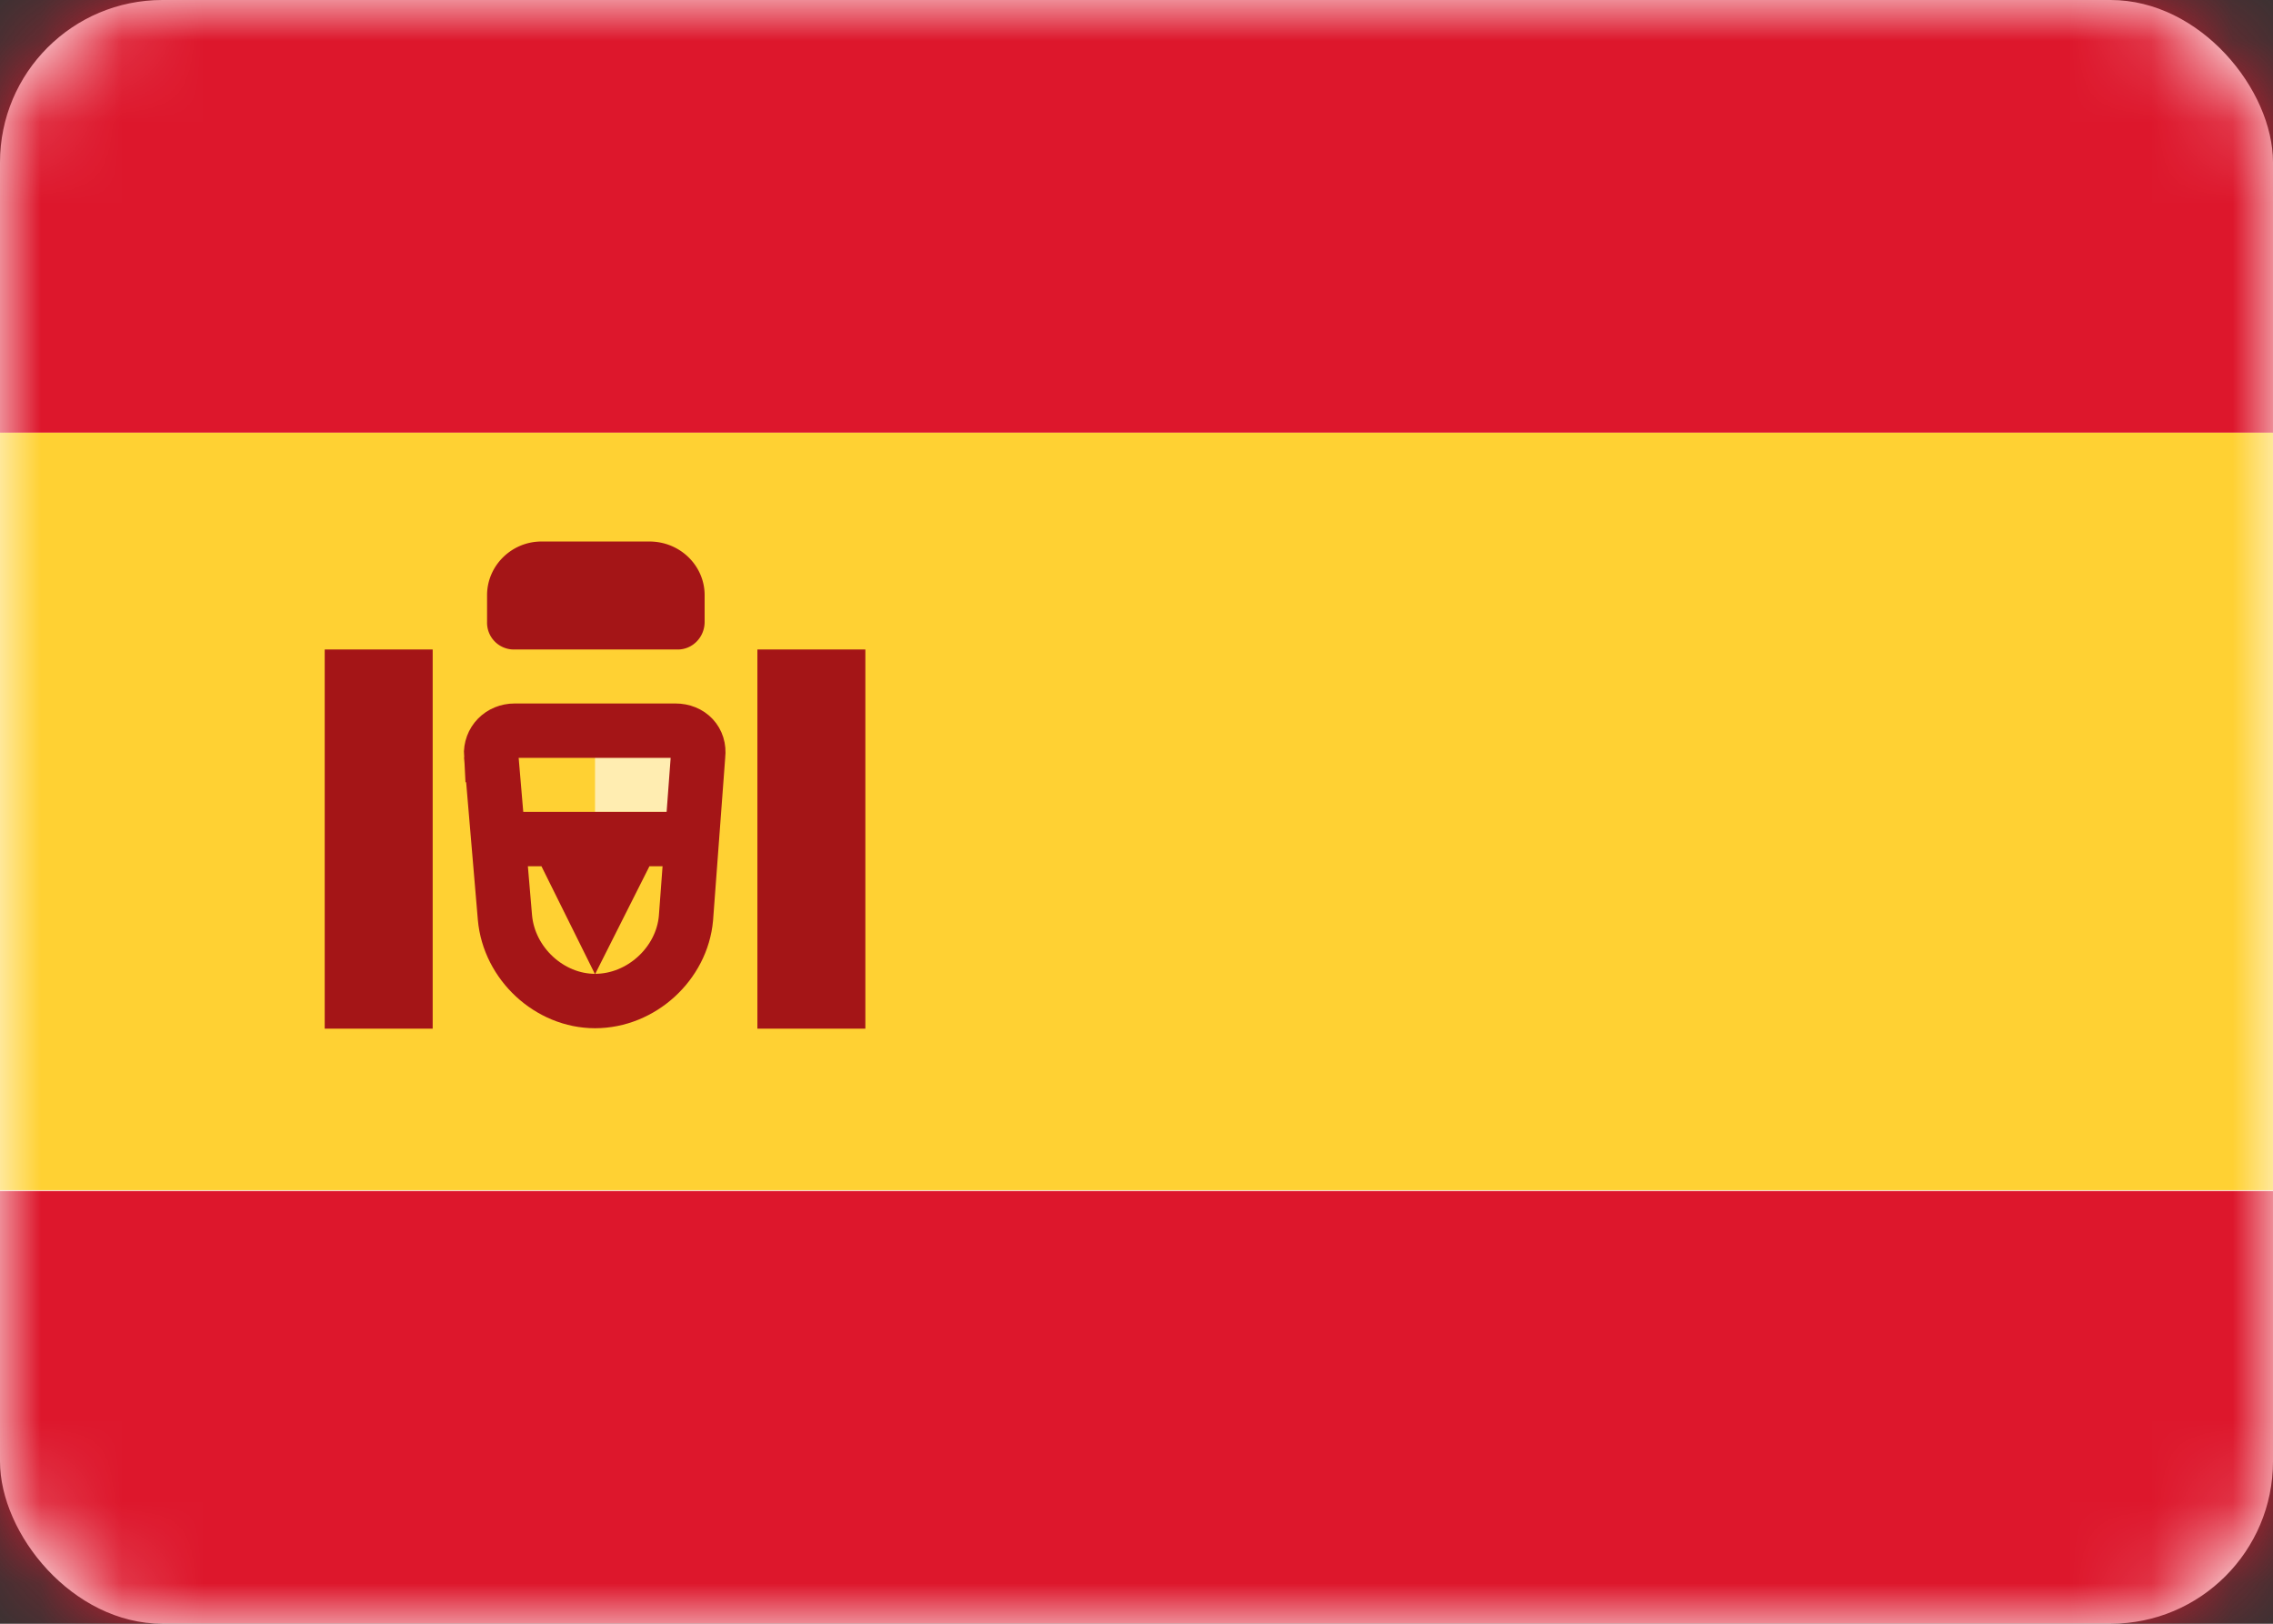
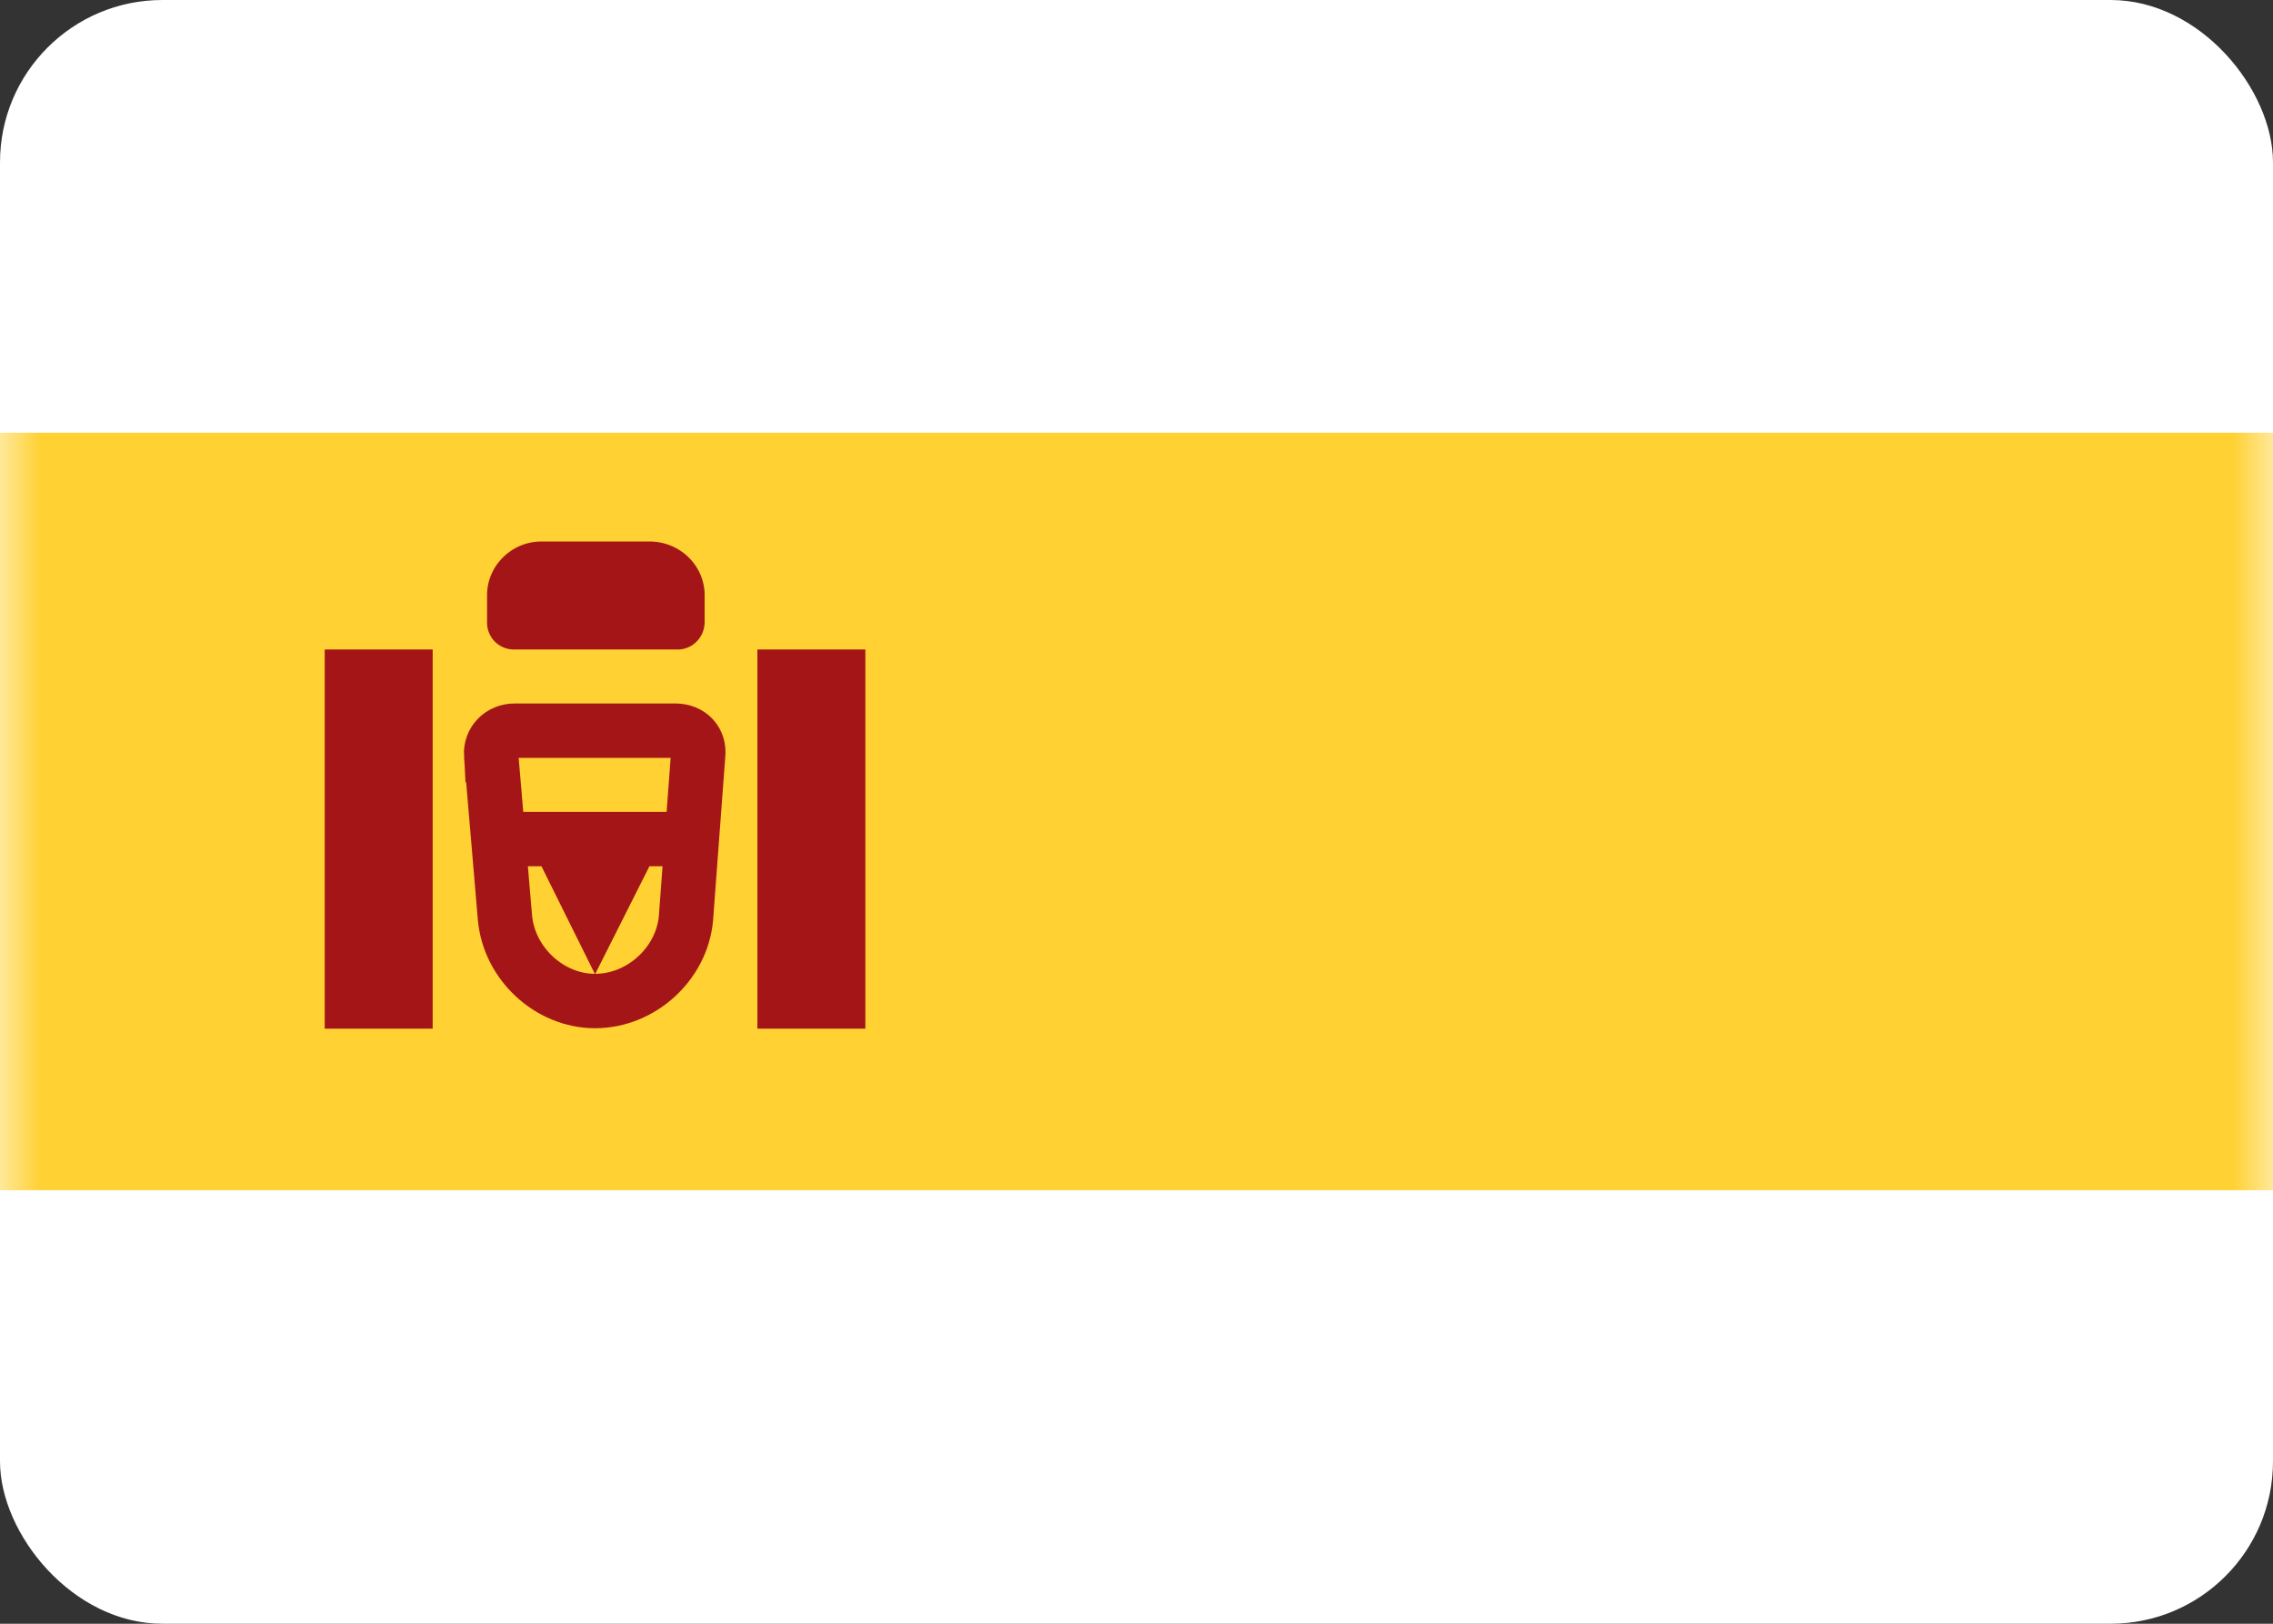
<svg xmlns="http://www.w3.org/2000/svg" xmlns:xlink="http://www.w3.org/1999/xlink" width="28" height="20">
  <rect width="100%" height="100%" fill="#333333" stroke="none" />
  <defs>
    <rect id="a" x="0" y="0" width="28" height="20" rx="2" />
  </defs>
  <g fill="none" fill-rule="evenodd">
    <mask id="b" fill="#fff">
      <use xlink:href="#a" />
    </mask>
    <use fill="#FFF" xlink:href="#a" />
-     <path fill="#DD172C" mask="url(#b)" d="M0 0h28v5.33H0zM0 14.67h28V20H0z" />
    <path fill="#FFD133" mask="url(#b)" d="M0 5.33h28v9.33H0z" />
-     <path fill="#FFEDB1" mask="url(#b)" d="M7.33 9.33h1.34V10H7.33z" />
    <path d="M6.05 9.3l.17 2c.05.57.55 1.03 1.11 1.03.57 0 1.07-.46 1.12-1.02L8.6 9.3c.02-.17-.1-.3-.28-.3H6.34c-.17 0-.3.13-.29.3z" stroke="#A41517" stroke-width=".67" mask="url(#b)" />
    <path fill="#A41517" mask="url(#b)" d="M6 10h2.67v.67H8L7.33 12l-.66-1.33H6zM4 8h1.33v4.67H4zM9.33 8h1.33v4.67H9.33zM6 7.33c0-.36.3-.66.67-.66H8c.38 0 .68.3.68.66v.33c0 .19-.15.34-.33.34H6.33A.33.33 0 0 1 6 7.66v-.33z" />
  </g>
</svg>